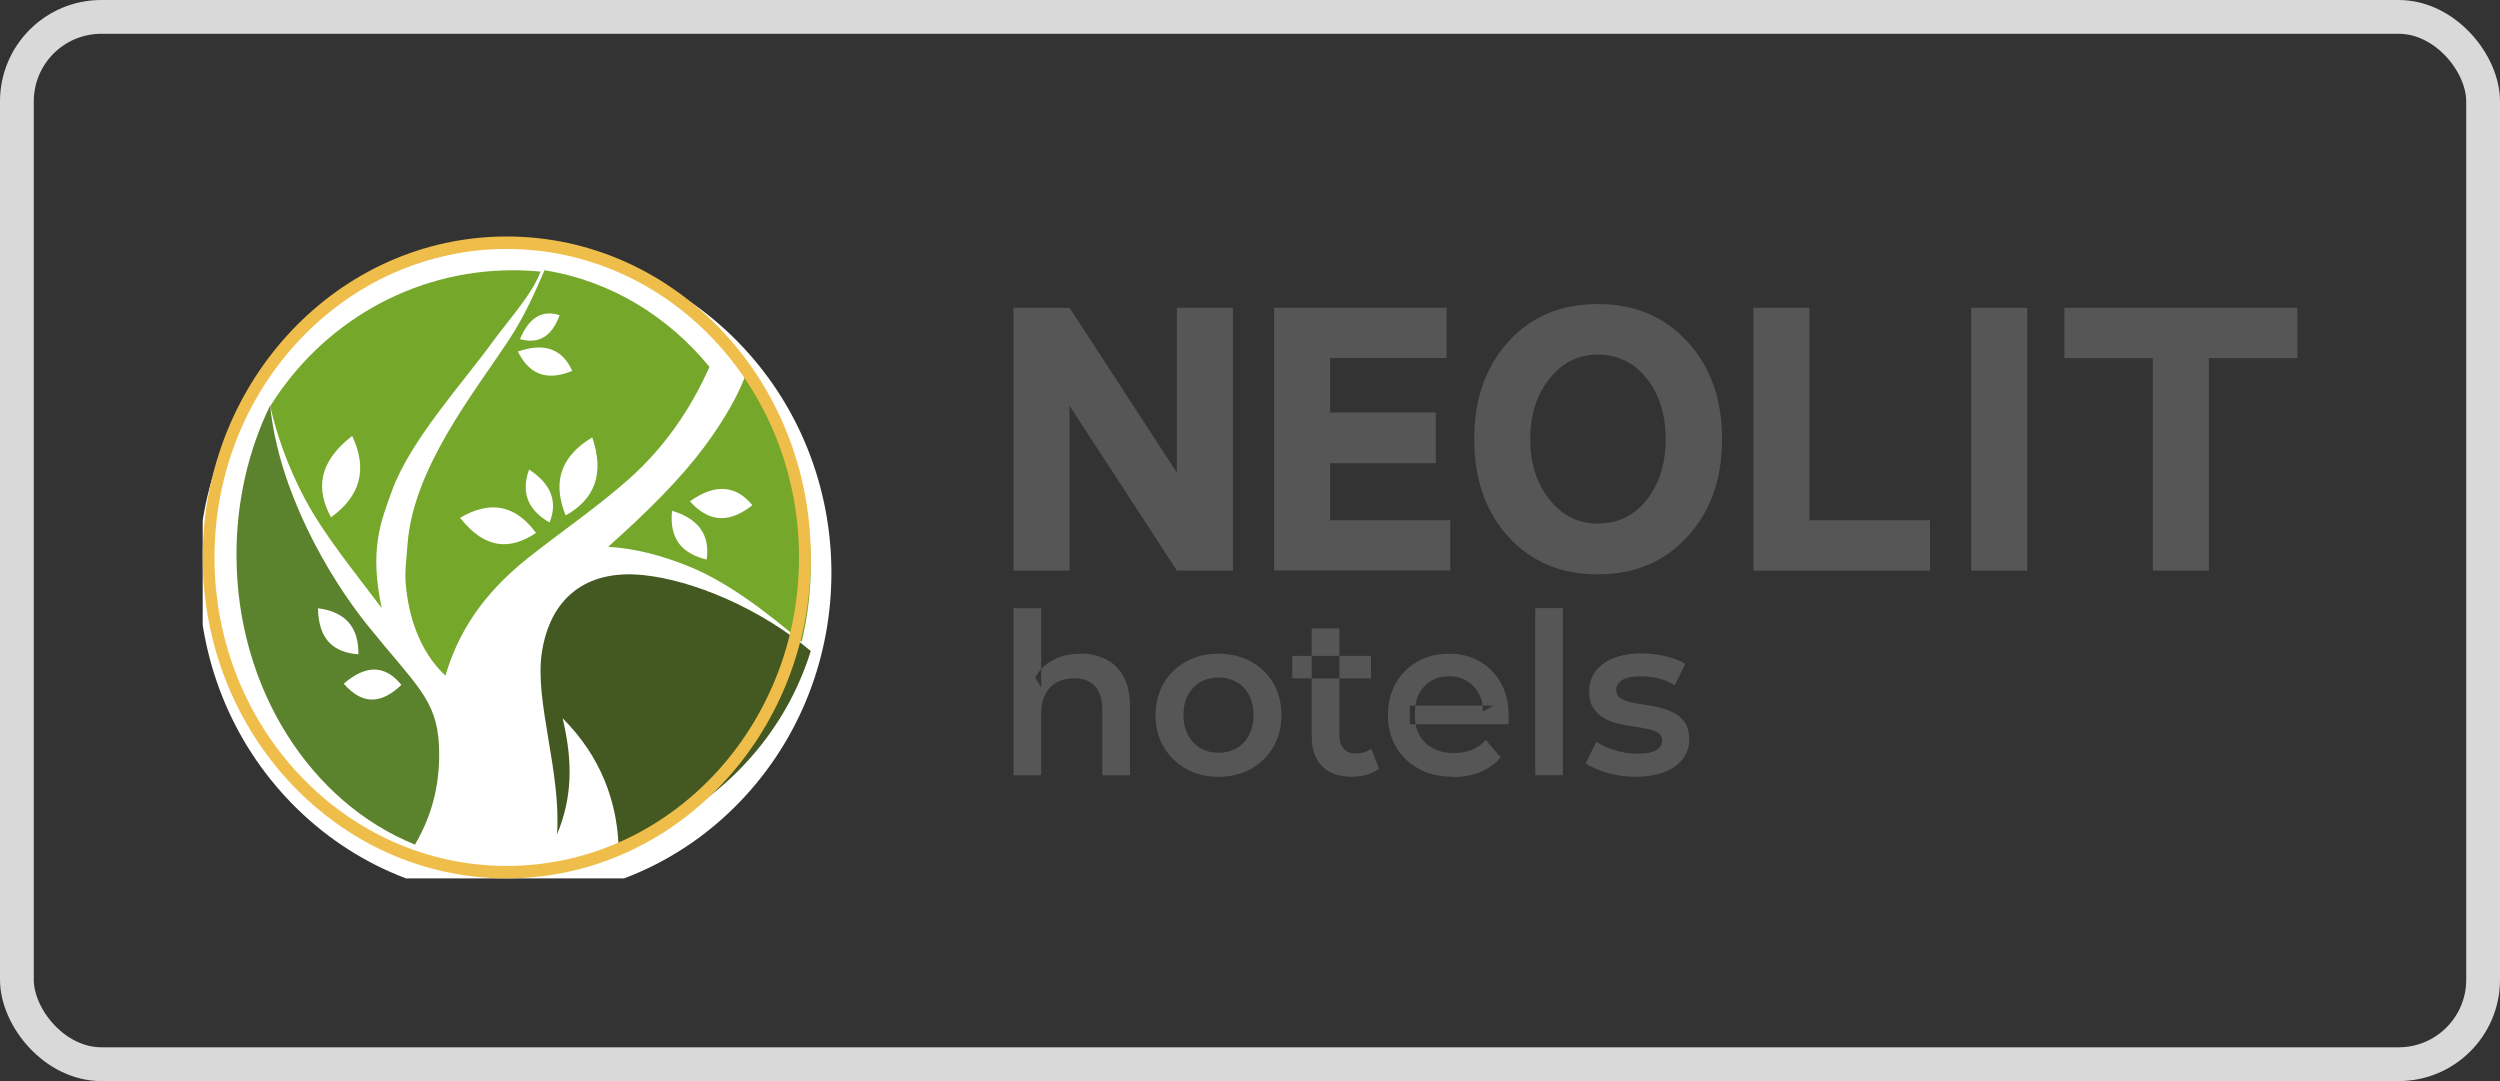
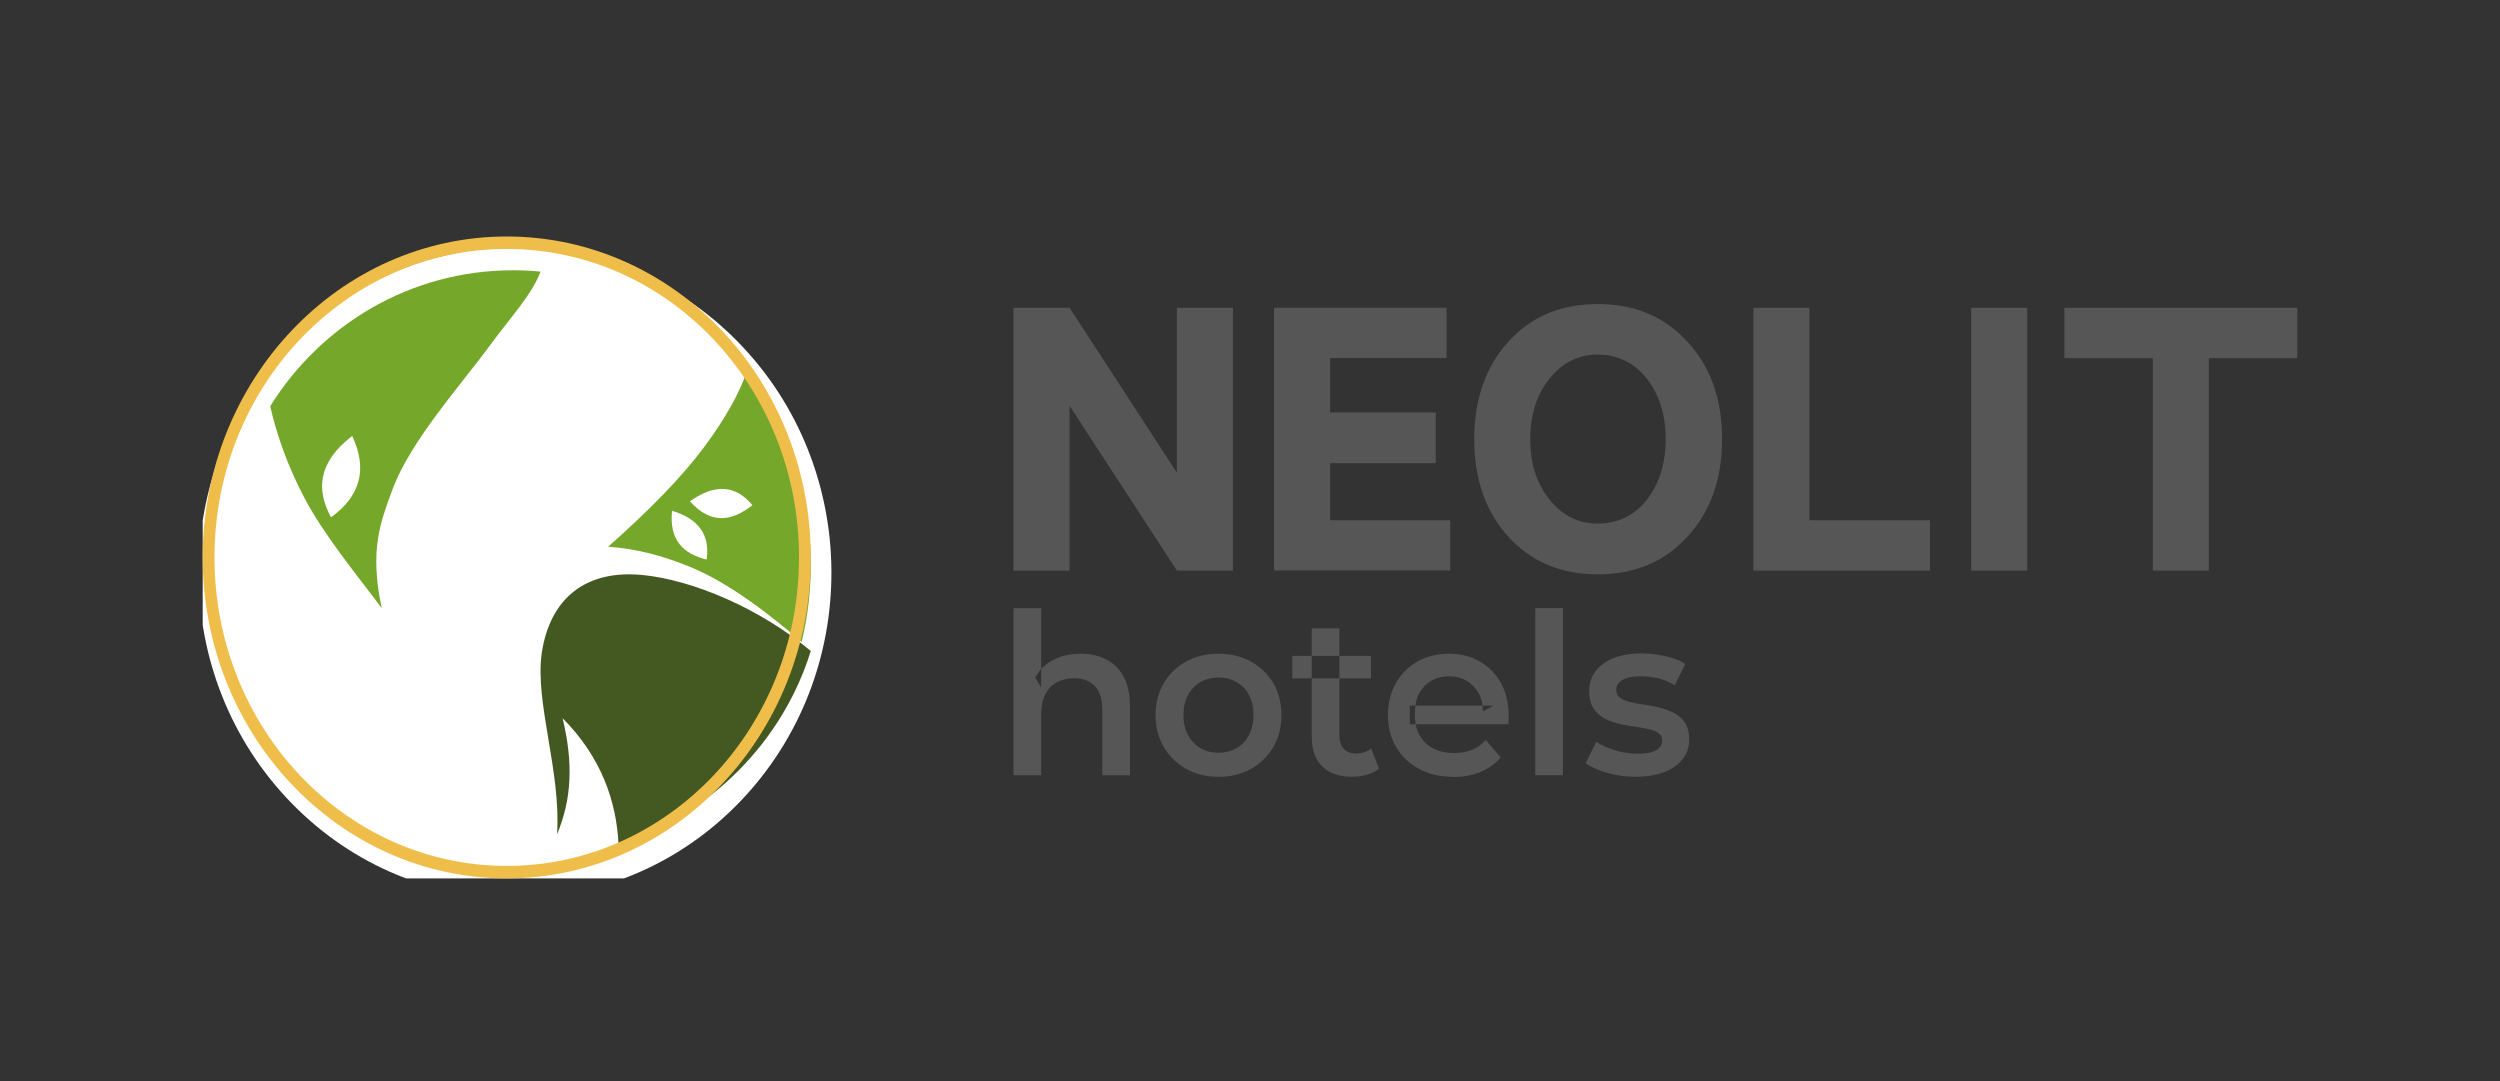
<svg xmlns="http://www.w3.org/2000/svg" width="74" height="32" viewBox="0 0 74 32" fill="none">
  <rect x="0" y="0" width="74" height="32" fill="#333333" stroke="none" />
  <g clip-path="url(#clip0_457_862)">
    <path d="M21.89 23.744C25.535 19.97 25.514 13.871 21.844 10.121C18.174 6.372 12.244 6.392 8.599 10.166C4.955 13.94 4.975 20.04 8.645 23.789C12.315 27.538 18.245 27.518 21.89 23.744Z" fill="white" />
    <path fill-rule="evenodd" clip-rule="evenodd" d="M20.421 14.839C21.039 15.528 21.655 15.439 22.271 14.954C21.784 14.363 21.17 14.305 20.421 14.839ZM19.893 15.119C20.694 15.359 21.019 15.848 20.917 16.564C20.229 16.395 19.802 15.99 19.893 15.119ZM22.105 11C23.29 12.568 24 14.554 24 16.717C24 17.505 23.907 18.27 23.729 19C22.727 18.139 21.52 17.216 20.383 16.762C19.615 16.453 18.828 16.235 18 16.185C19.192 15.128 20.167 14.142 20.848 13.226C21.479 12.377 21.895 11.617 22.105 11Z" fill="#75A72A" />
-     <path fill-rule="evenodd" clip-rule="evenodd" d="M9.412 18.004C9.428 18.959 9.901 19.314 10.608 19.368C10.622 18.578 10.238 18.111 9.412 18.004ZM10.175 20.237C10.766 20.917 11.331 20.797 11.881 20.274C11.412 19.69 10.847 19.657 10.175 20.237ZM12.285 25C9.207 23.76 7 20.389 7 16.422C7 14.817 7.361 13.308 7.997 12C7.997 12.014 8.001 12.026 8.001 12.04C8.253 14.497 9.682 17.025 10.89 18.522C12.311 20.284 12.93 20.702 12.993 22.066C13.04 23.066 12.843 24.038 12.299 24.972C12.293 24.981 12.289 24.991 12.285 25Z" fill="#5B822C" />
    <path fill-rule="evenodd" clip-rule="evenodd" d="M23.998 19.273C23.162 21.964 21.027 24.105 18.307 25C18.307 24.993 18.307 24.986 18.307 24.98C18.247 23.733 17.804 22.412 16.653 21.26C16.975 22.603 16.922 23.655 16.488 24.697C16.616 22.856 15.822 20.771 16.037 19.325C16.279 17.715 17.333 16.849 19.035 17.022C20.503 17.17 22.5 18.006 24 19.271L23.998 19.273Z" fill="#445821" />
-     <path fill-rule="evenodd" clip-rule="evenodd" d="M16.116 8C18.05 8.305 19.764 9.349 21 10.86C20.447 12.108 19.662 13.252 18.61 14.184C17.674 15.015 16.555 15.782 15.656 16.494C14.204 17.641 13.536 18.815 13.184 20C12.398 19.262 12.088 18.206 12.009 17.275C11.978 16.9 12.034 16.523 12.061 16.135C12.219 13.865 14.031 11.634 15.08 10.036C15.502 9.394 15.82 8.691 16.118 8H16.116ZM17.53 12.945C16.498 13.571 16.388 14.37 16.744 15.257C17.613 14.772 17.896 14.011 17.53 12.945ZM13.619 15.327C14.37 16.283 15.119 16.274 15.866 15.775C15.273 14.963 14.53 14.79 13.619 15.327ZM15.329 10.406C15.71 11.172 16.278 11.248 16.939 10.979C16.65 10.335 16.122 10.128 15.329 10.406ZM15.39 10.038C16.009 10.209 16.357 9.892 16.565 9.329C16.059 9.165 15.664 9.387 15.39 10.038ZM15.66 13.897C15.394 14.651 15.689 15.129 16.267 15.468C16.511 14.855 16.324 14.33 15.66 13.897Z" fill="#75A72A" />
    <path fill-rule="evenodd" clip-rule="evenodd" d="M15.185 8C15.46 8 15.731 8.013 16 8.04C15.742 8.726 15.104 9.404 14.571 10.132C13.687 11.348 12.146 13.04 11.609 14.51C11.273 15.434 10.927 16.259 11.299 18C10.469 16.897 9.595 15.837 9.02 14.756C8.513 13.802 8.188 12.856 8 12.032V12.021C9.503 9.605 12.159 8 15.185 8ZM10.425 12.903C9.405 13.691 9.357 14.497 9.798 15.312C10.661 14.69 10.892 13.895 10.425 12.903Z" fill="#75A72A" />
    <path fill-rule="evenodd" clip-rule="evenodd" d="M15 7C19.971 7 24 11.253 24 16.5C24 21.747 19.971 26 15 26C10.029 26 6 21.749 6 16.5C6 11.251 10.029 7 15 7ZM15 7.369C10.223 7.369 6.349 11.458 6.349 16.5C6.349 21.542 10.223 25.631 15 25.631C19.777 25.631 23.651 21.542 23.651 16.5C23.651 11.458 19.779 7.369 15 7.369Z" fill="#EFBE4A" />
    <path fill-rule="evenodd" clip-rule="evenodd" d="M36.494 16.889V9.111H34.835V13.989L31.659 9.111H30V16.889H31.659V12.011L34.835 16.889H36.494ZM42.928 16.889V15.399H39.371V13.71H42.499V12.209H39.371V10.599H42.819V9.109H37.713V16.886H42.928V16.889ZM44.647 15.888C45.326 16.632 46.206 17 47.295 17C48.384 17 49.264 16.634 49.944 15.888C50.632 15.144 50.973 14.187 50.973 13C50.973 11.813 50.635 10.856 49.944 10.112C49.264 9.368 48.384 9 47.295 9C46.206 9 45.326 9.366 44.647 10.112C43.978 10.856 43.637 11.813 43.637 13C43.637 14.187 43.976 15.144 44.647 15.888ZM47.295 15.499C46.725 15.499 46.246 15.265 45.865 14.787C45.485 14.31 45.295 13.721 45.295 12.998C45.295 12.275 45.485 11.686 45.865 11.208C46.246 10.73 46.725 10.496 47.295 10.496C47.865 10.496 48.375 10.73 48.745 11.208C49.114 11.674 49.304 12.275 49.304 12.998C49.304 13.721 49.114 14.319 48.745 14.796C48.375 15.263 47.885 15.497 47.295 15.497V15.499ZM57.128 16.889V15.399H53.56V9.111H51.902V16.889H57.128ZM60.006 9.111H58.347V16.889H60.006V9.111ZM63.724 10.601V16.889H65.382V10.601H68V9.111H61.106V10.601H63.724Z" fill="#575656" />
    <path fill-rule="evenodd" clip-rule="evenodd" d="M31.986 19.348C32.265 19.348 32.515 19.404 32.736 19.515C32.958 19.625 33.13 19.797 33.257 20.024C33.383 20.254 33.447 20.547 33.447 20.908V22.948H32.628V21.014C32.628 20.698 32.555 20.464 32.409 20.308C32.263 20.153 32.059 20.076 31.795 20.076C31.603 20.076 31.435 20.117 31.284 20.196C31.136 20.275 31.021 20.394 30.941 20.552C30.861 20.71 30.819 20.908 30.819 21.149V22.948H30V18.002H30.819V20.349L30.642 20.056C30.764 19.828 30.941 19.655 31.176 19.533C31.408 19.411 31.678 19.35 31.984 19.35L31.986 19.348ZM36.064 22.993C35.705 22.993 35.386 22.914 35.107 22.756C34.828 22.599 34.607 22.382 34.445 22.107C34.284 21.832 34.204 21.519 34.204 21.167C34.204 20.816 34.286 20.498 34.445 20.225C34.607 19.952 34.826 19.738 35.107 19.582C35.386 19.427 35.705 19.35 36.064 19.35C36.422 19.35 36.748 19.429 37.029 19.582C37.31 19.738 37.532 19.952 37.691 20.223C37.85 20.493 37.93 20.809 37.93 21.169C37.93 21.53 37.85 21.834 37.691 22.11C37.532 22.385 37.31 22.601 37.029 22.759C36.748 22.917 36.425 22.995 36.064 22.995V22.993ZM36.064 22.281C36.265 22.281 36.444 22.236 36.599 22.148C36.757 22.06 36.881 21.929 36.969 21.76C37.058 21.591 37.104 21.393 37.104 21.167C37.104 20.942 37.06 20.737 36.969 20.57C36.881 20.403 36.757 20.275 36.599 20.187C36.442 20.099 36.265 20.054 36.07 20.054C35.876 20.054 35.692 20.099 35.537 20.187C35.382 20.275 35.258 20.403 35.167 20.57C35.076 20.737 35.03 20.935 35.03 21.167C35.03 21.399 35.076 21.591 35.167 21.76C35.258 21.929 35.382 22.058 35.537 22.148C35.692 22.236 35.867 22.281 36.064 22.281ZM40.031 22.993C39.648 22.993 39.349 22.892 39.141 22.689C38.931 22.486 38.827 22.189 38.827 21.792V18.6H39.646V21.771C39.646 21.941 39.688 22.071 39.774 22.164C39.858 22.256 39.978 22.303 40.131 22.303C40.314 22.303 40.467 22.254 40.589 22.157L40.819 22.75C40.724 22.829 40.604 22.89 40.465 22.93C40.325 22.971 40.181 22.991 40.033 22.991L40.031 22.993ZM38.251 20.081H40.582V19.413H38.251V20.081ZM43.015 22.993C42.628 22.993 42.287 22.914 41.997 22.756C41.707 22.599 41.481 22.382 41.322 22.107C41.162 21.832 41.083 21.519 41.083 21.167C41.083 20.816 41.16 20.498 41.315 20.225C41.47 19.952 41.685 19.738 41.957 19.582C42.229 19.427 42.541 19.35 42.889 19.35C43.237 19.35 43.533 19.425 43.799 19.578C44.065 19.729 44.275 19.943 44.428 20.218C44.581 20.493 44.656 20.818 44.656 21.192C44.656 21.228 44.656 21.269 44.654 21.311C44.654 21.357 44.649 21.397 44.645 21.438H41.731V20.886H44.213L43.892 21.059C43.896 20.854 43.854 20.676 43.768 20.518C43.682 20.363 43.562 20.241 43.412 20.151C43.261 20.063 43.088 20.018 42.891 20.018C42.694 20.018 42.515 20.063 42.364 20.151C42.214 20.238 42.096 20.363 42.01 20.52C41.924 20.678 41.882 20.863 41.882 21.077V21.21C41.882 21.424 41.931 21.611 42.026 21.776C42.121 21.941 42.256 22.067 42.431 22.157C42.606 22.245 42.807 22.29 43.033 22.29C43.23 22.29 43.405 22.258 43.562 22.198C43.719 22.137 43.859 22.037 43.98 21.904L44.419 22.418C44.262 22.605 44.065 22.747 43.825 22.849C43.589 22.948 43.316 23 43.011 23L43.015 22.993ZM45.444 22.946V18H46.263V22.946H45.444ZM48.415 22.993C48.123 22.993 47.842 22.955 47.574 22.876C47.306 22.797 47.093 22.705 46.936 22.592L47.25 21.959C47.408 22.06 47.596 22.146 47.813 22.211C48.032 22.279 48.249 22.31 48.468 22.31C48.725 22.31 48.913 22.274 49.028 22.204C49.143 22.132 49.201 22.037 49.201 21.918C49.201 21.821 49.161 21.747 49.084 21.695C49.006 21.643 48.902 21.605 48.776 21.578C48.65 21.55 48.508 21.526 48.353 21.505C48.198 21.483 48.043 21.454 47.888 21.415C47.733 21.377 47.591 21.323 47.465 21.248C47.339 21.174 47.237 21.077 47.157 20.951C47.078 20.825 47.04 20.662 47.04 20.457C47.04 20.23 47.104 20.033 47.23 19.866C47.357 19.7 47.534 19.571 47.764 19.479C47.992 19.389 48.264 19.341 48.579 19.341C48.813 19.341 49.053 19.368 49.292 19.422C49.531 19.477 49.73 19.551 49.887 19.65L49.573 20.284C49.407 20.182 49.241 20.112 49.072 20.074C48.904 20.036 48.738 20.018 48.572 20.018C48.324 20.018 48.138 20.056 48.019 20.13C47.899 20.205 47.839 20.302 47.839 20.417C47.839 20.523 47.879 20.604 47.957 20.658C48.034 20.712 48.138 20.753 48.264 20.784C48.391 20.816 48.532 20.84 48.687 20.861C48.842 20.881 48.997 20.91 49.148 20.951C49.3 20.991 49.442 21.046 49.571 21.113C49.699 21.183 49.803 21.278 49.883 21.404C49.96 21.528 50 21.69 50 21.891C50 22.114 49.936 22.306 49.807 22.47C49.679 22.635 49.498 22.763 49.261 22.854C49.026 22.944 48.742 22.991 48.417 22.991L48.415 22.993Z" fill="#575656" />
  </g>
-   <rect x="0.5" y="0.5" width="73" height="31" rx="2.5" stroke="#D9D9D9" />
  <defs>
    <clipPath id="clip0_457_862">
      <rect width="62" height="19" fill="white" transform="translate(6 7)" />
    </clipPath>
  </defs>
</svg>